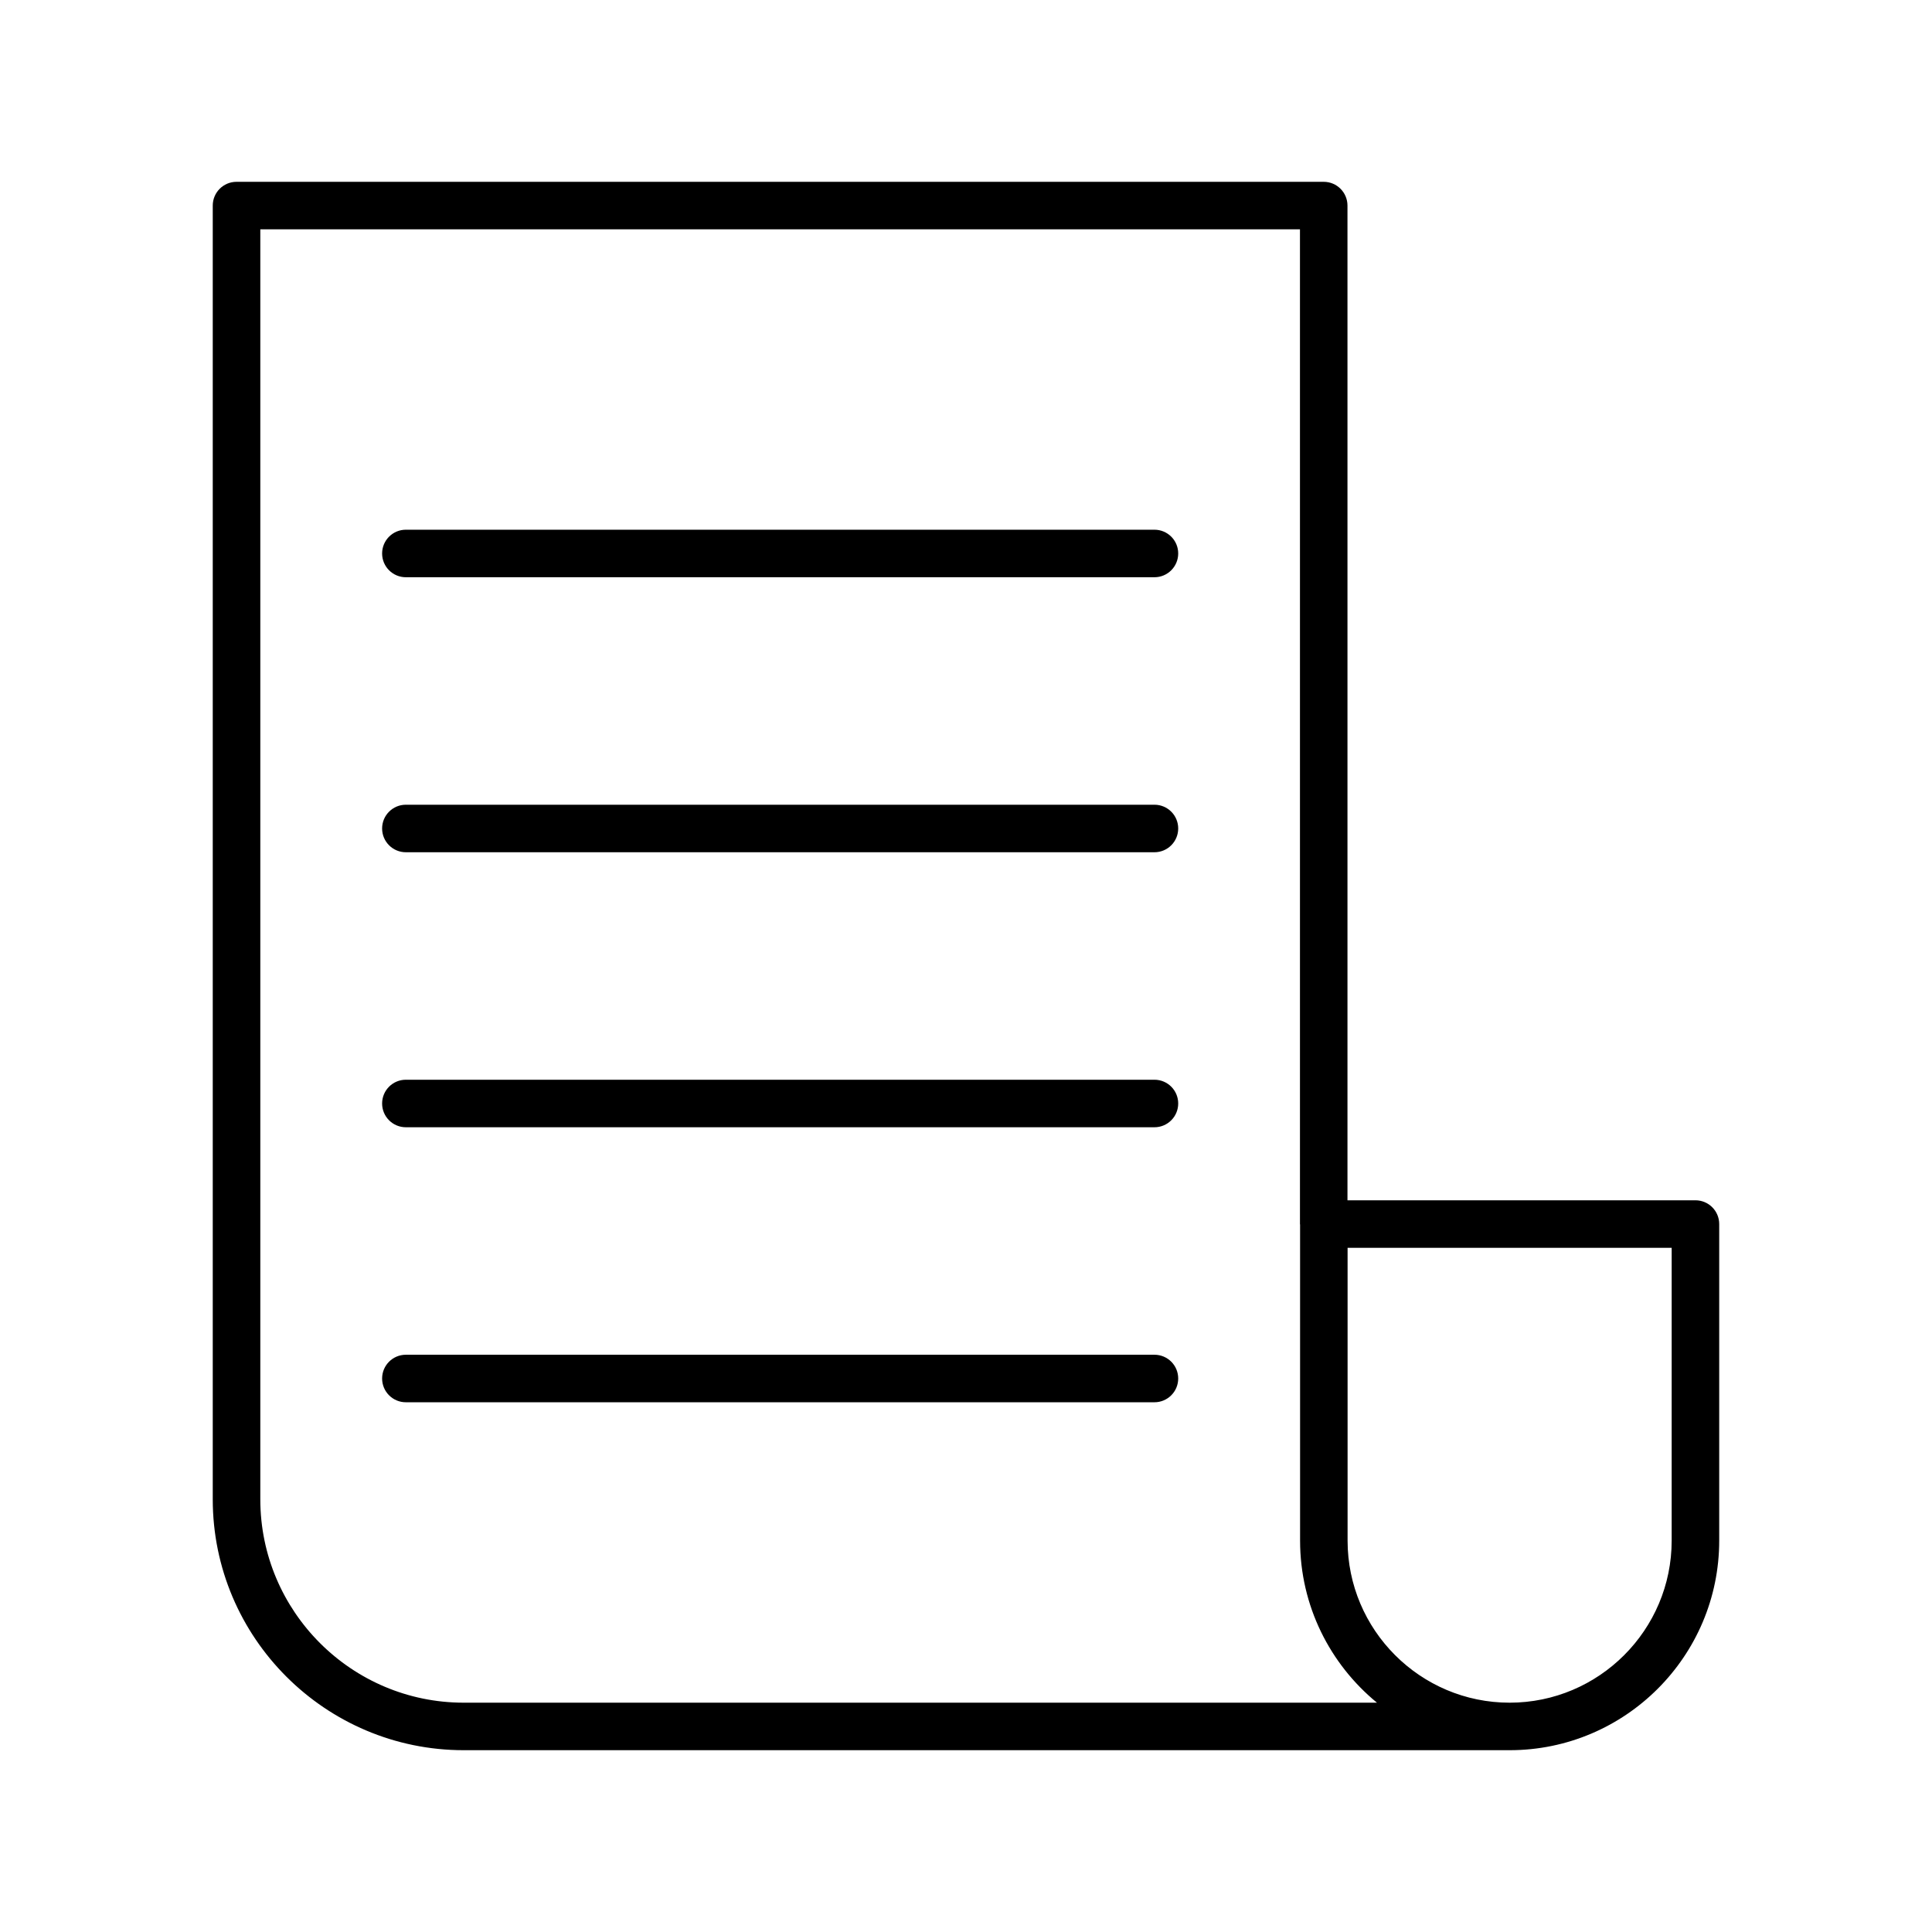
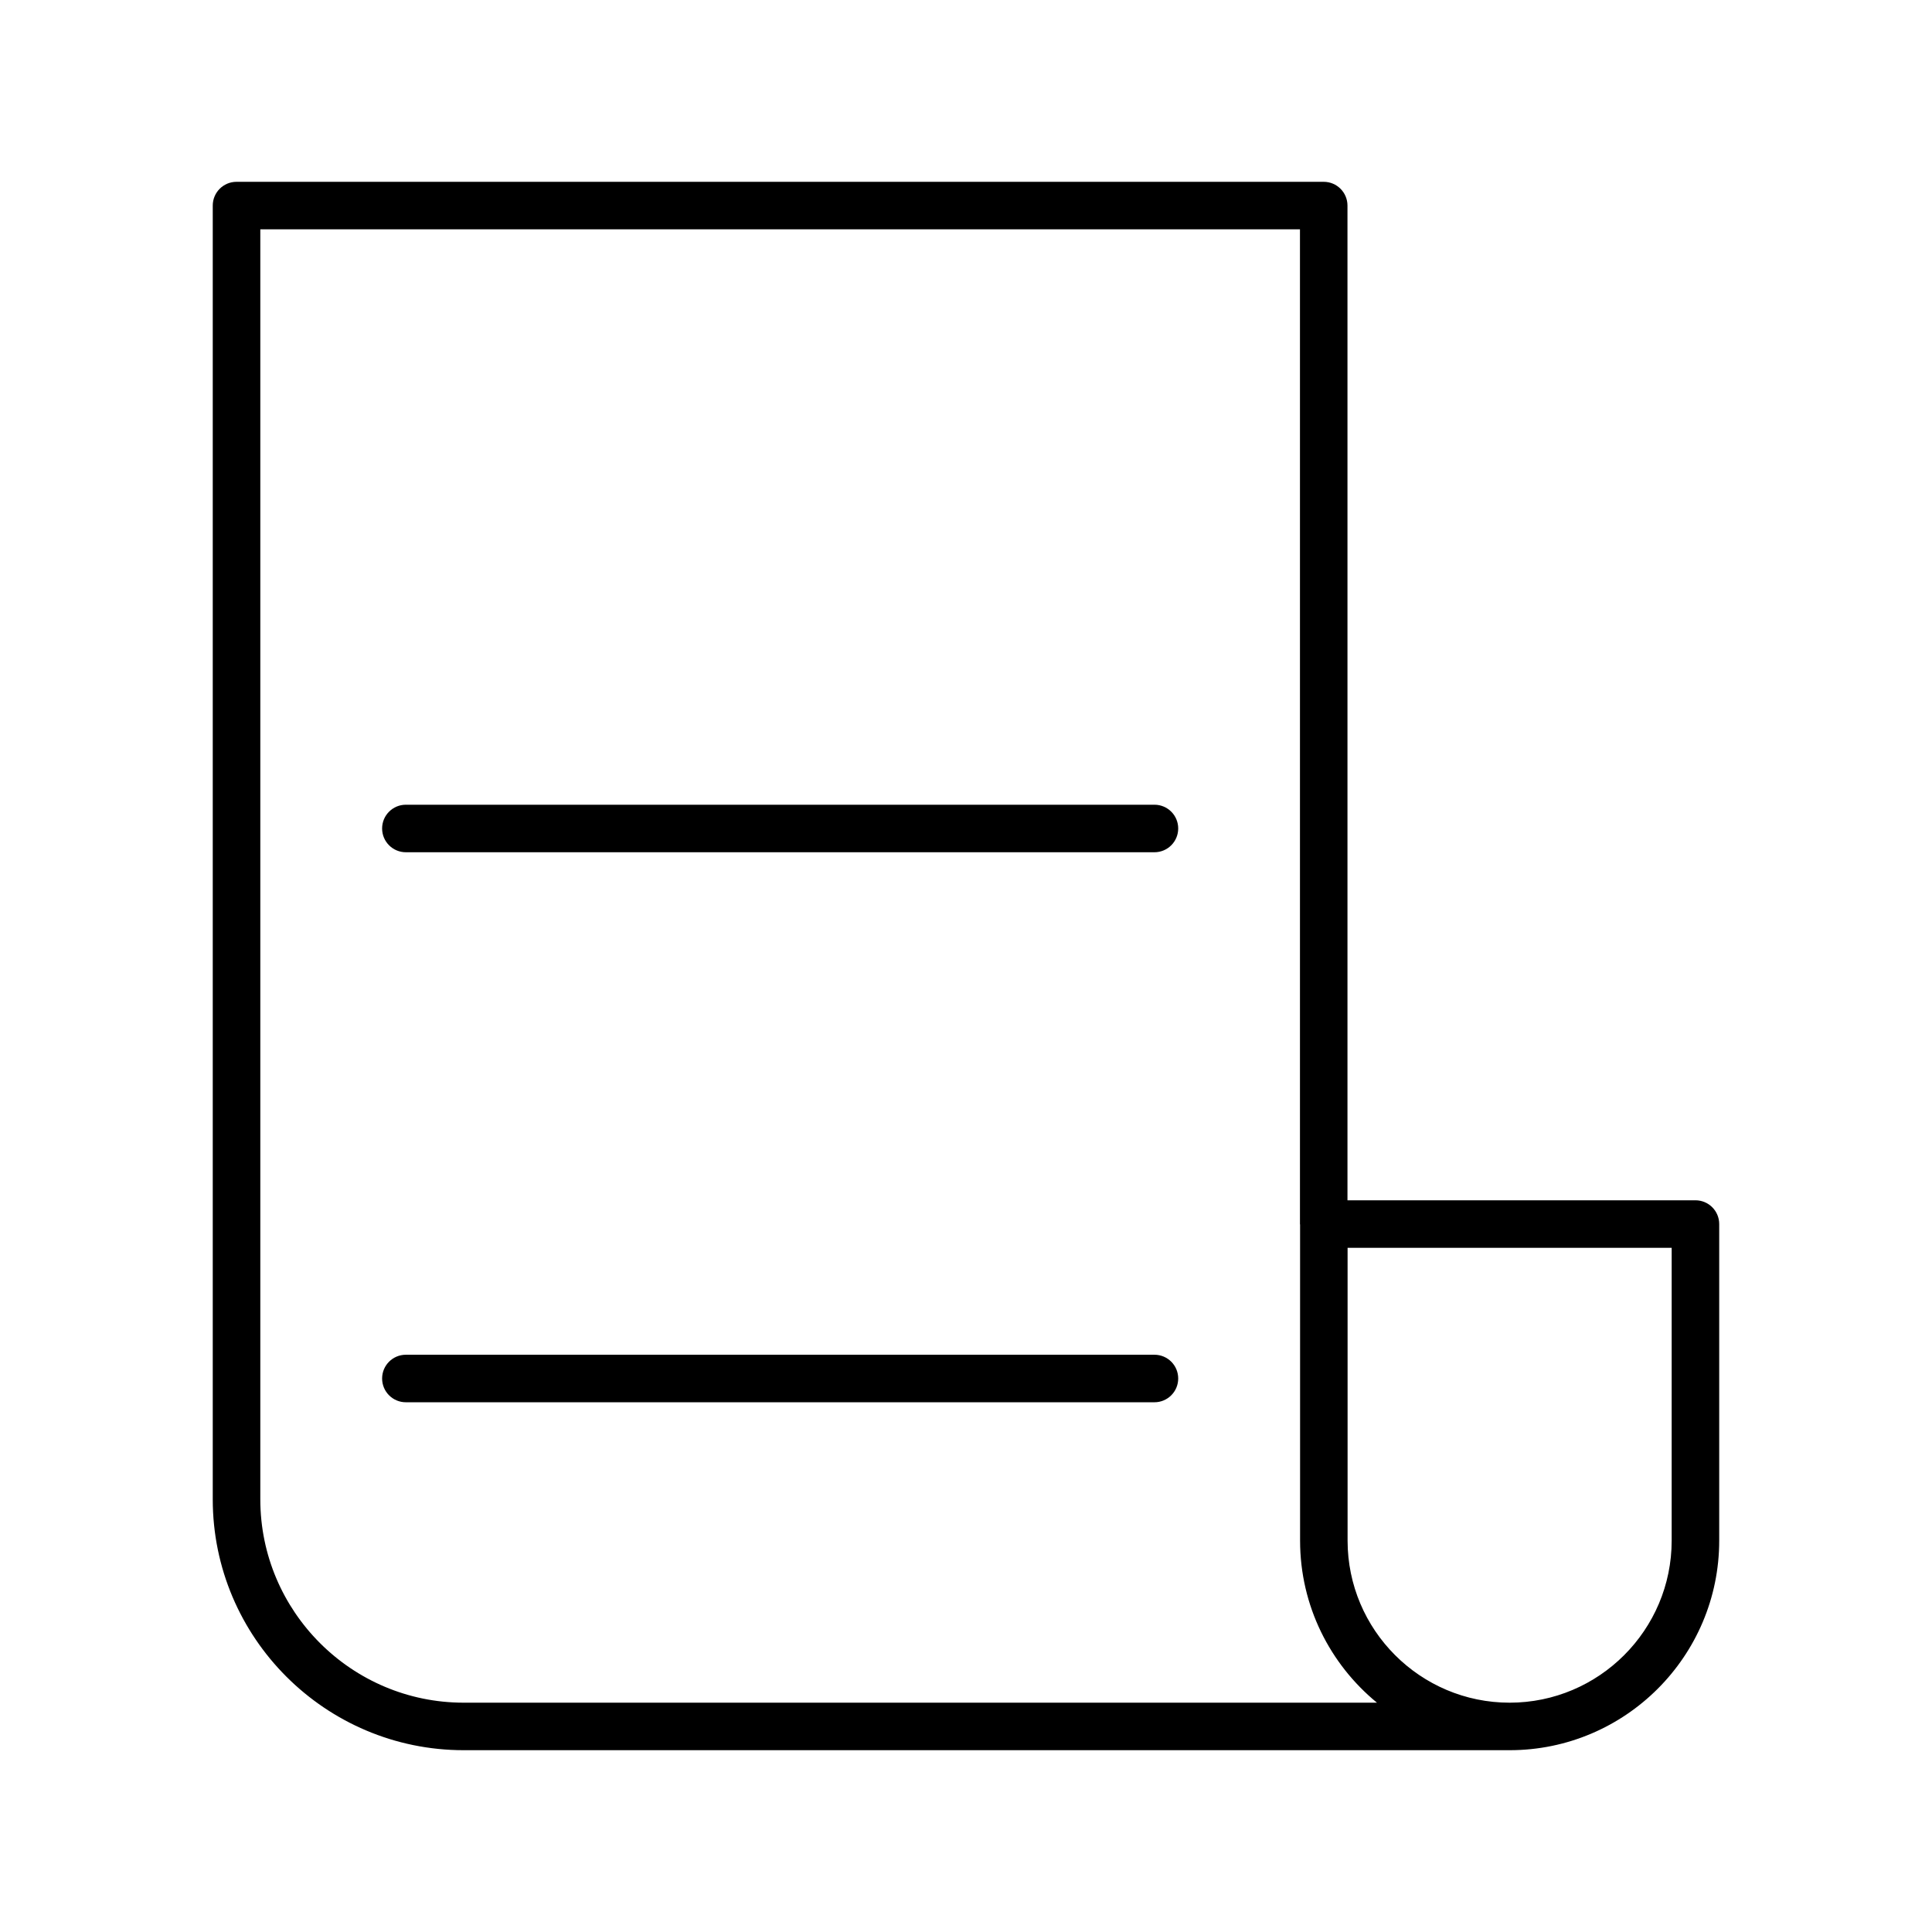
<svg xmlns="http://www.w3.org/2000/svg" fill="#000000" width="800px" height="800px" version="1.1" viewBox="144 144 512 512">
  <g>
    <path d="m593.31 462.09h-92.215v-263.61c0-3.481-2.82-6.297-6.297-6.297h-288.12c-3.477 0-6.297 2.816-6.297 6.297v342.84c0 36.664 29.836 66.5 66.504 66.5h277.16 0.004 0.02c30.625 0 55.539-24.914 55.539-55.539v-83.895c0-3.481-2.82-6.297-6.297-6.297zm-326.42 133.14c-29.727 0-53.906-24.184-53.906-53.906v-336.55h275.52v263.62c0 0.055 0.027 0.098 0.031 0.152v83.734c0 17.289 7.945 32.75 20.367 42.945zm320.12-42.949c0 23.68-19.266 42.949-42.945 42.949-23.676 0-42.941-19.27-42.941-42.945v-77.598h85.887z" />
-     <path d="m449.94 284.38h-198.38c-3.477 0-6.297 2.816-6.297 6.297s2.82 6.297 6.297 6.297h198.38c3.477 0 6.297-2.816 6.297-6.297 0.004-3.481-2.816-6.297-6.297-6.297z" />
    <path d="m449.94 357.26h-198.38c-3.477 0-6.297 2.816-6.297 6.297 0 3.481 2.82 6.297 6.297 6.297h198.38c3.477 0 6.297-2.816 6.297-6.297 0.004-3.481-2.816-6.297-6.297-6.297z" />
-     <path d="m449.94 430.14h-198.38c-3.477 0-6.297 2.816-6.297 6.297s2.82 6.297 6.297 6.297h198.38c3.477 0 6.297-2.816 6.297-6.297 0.004-3.481-2.816-6.297-6.297-6.297z" />
    <path d="m449.94 503.02h-198.38c-3.477 0-6.297 2.816-6.297 6.297 0 3.481 2.82 6.297 6.297 6.297h198.38c3.477 0 6.297-2.816 6.297-6.297 0.004-3.481-2.816-6.297-6.297-6.297z" />
  </g>
</svg>